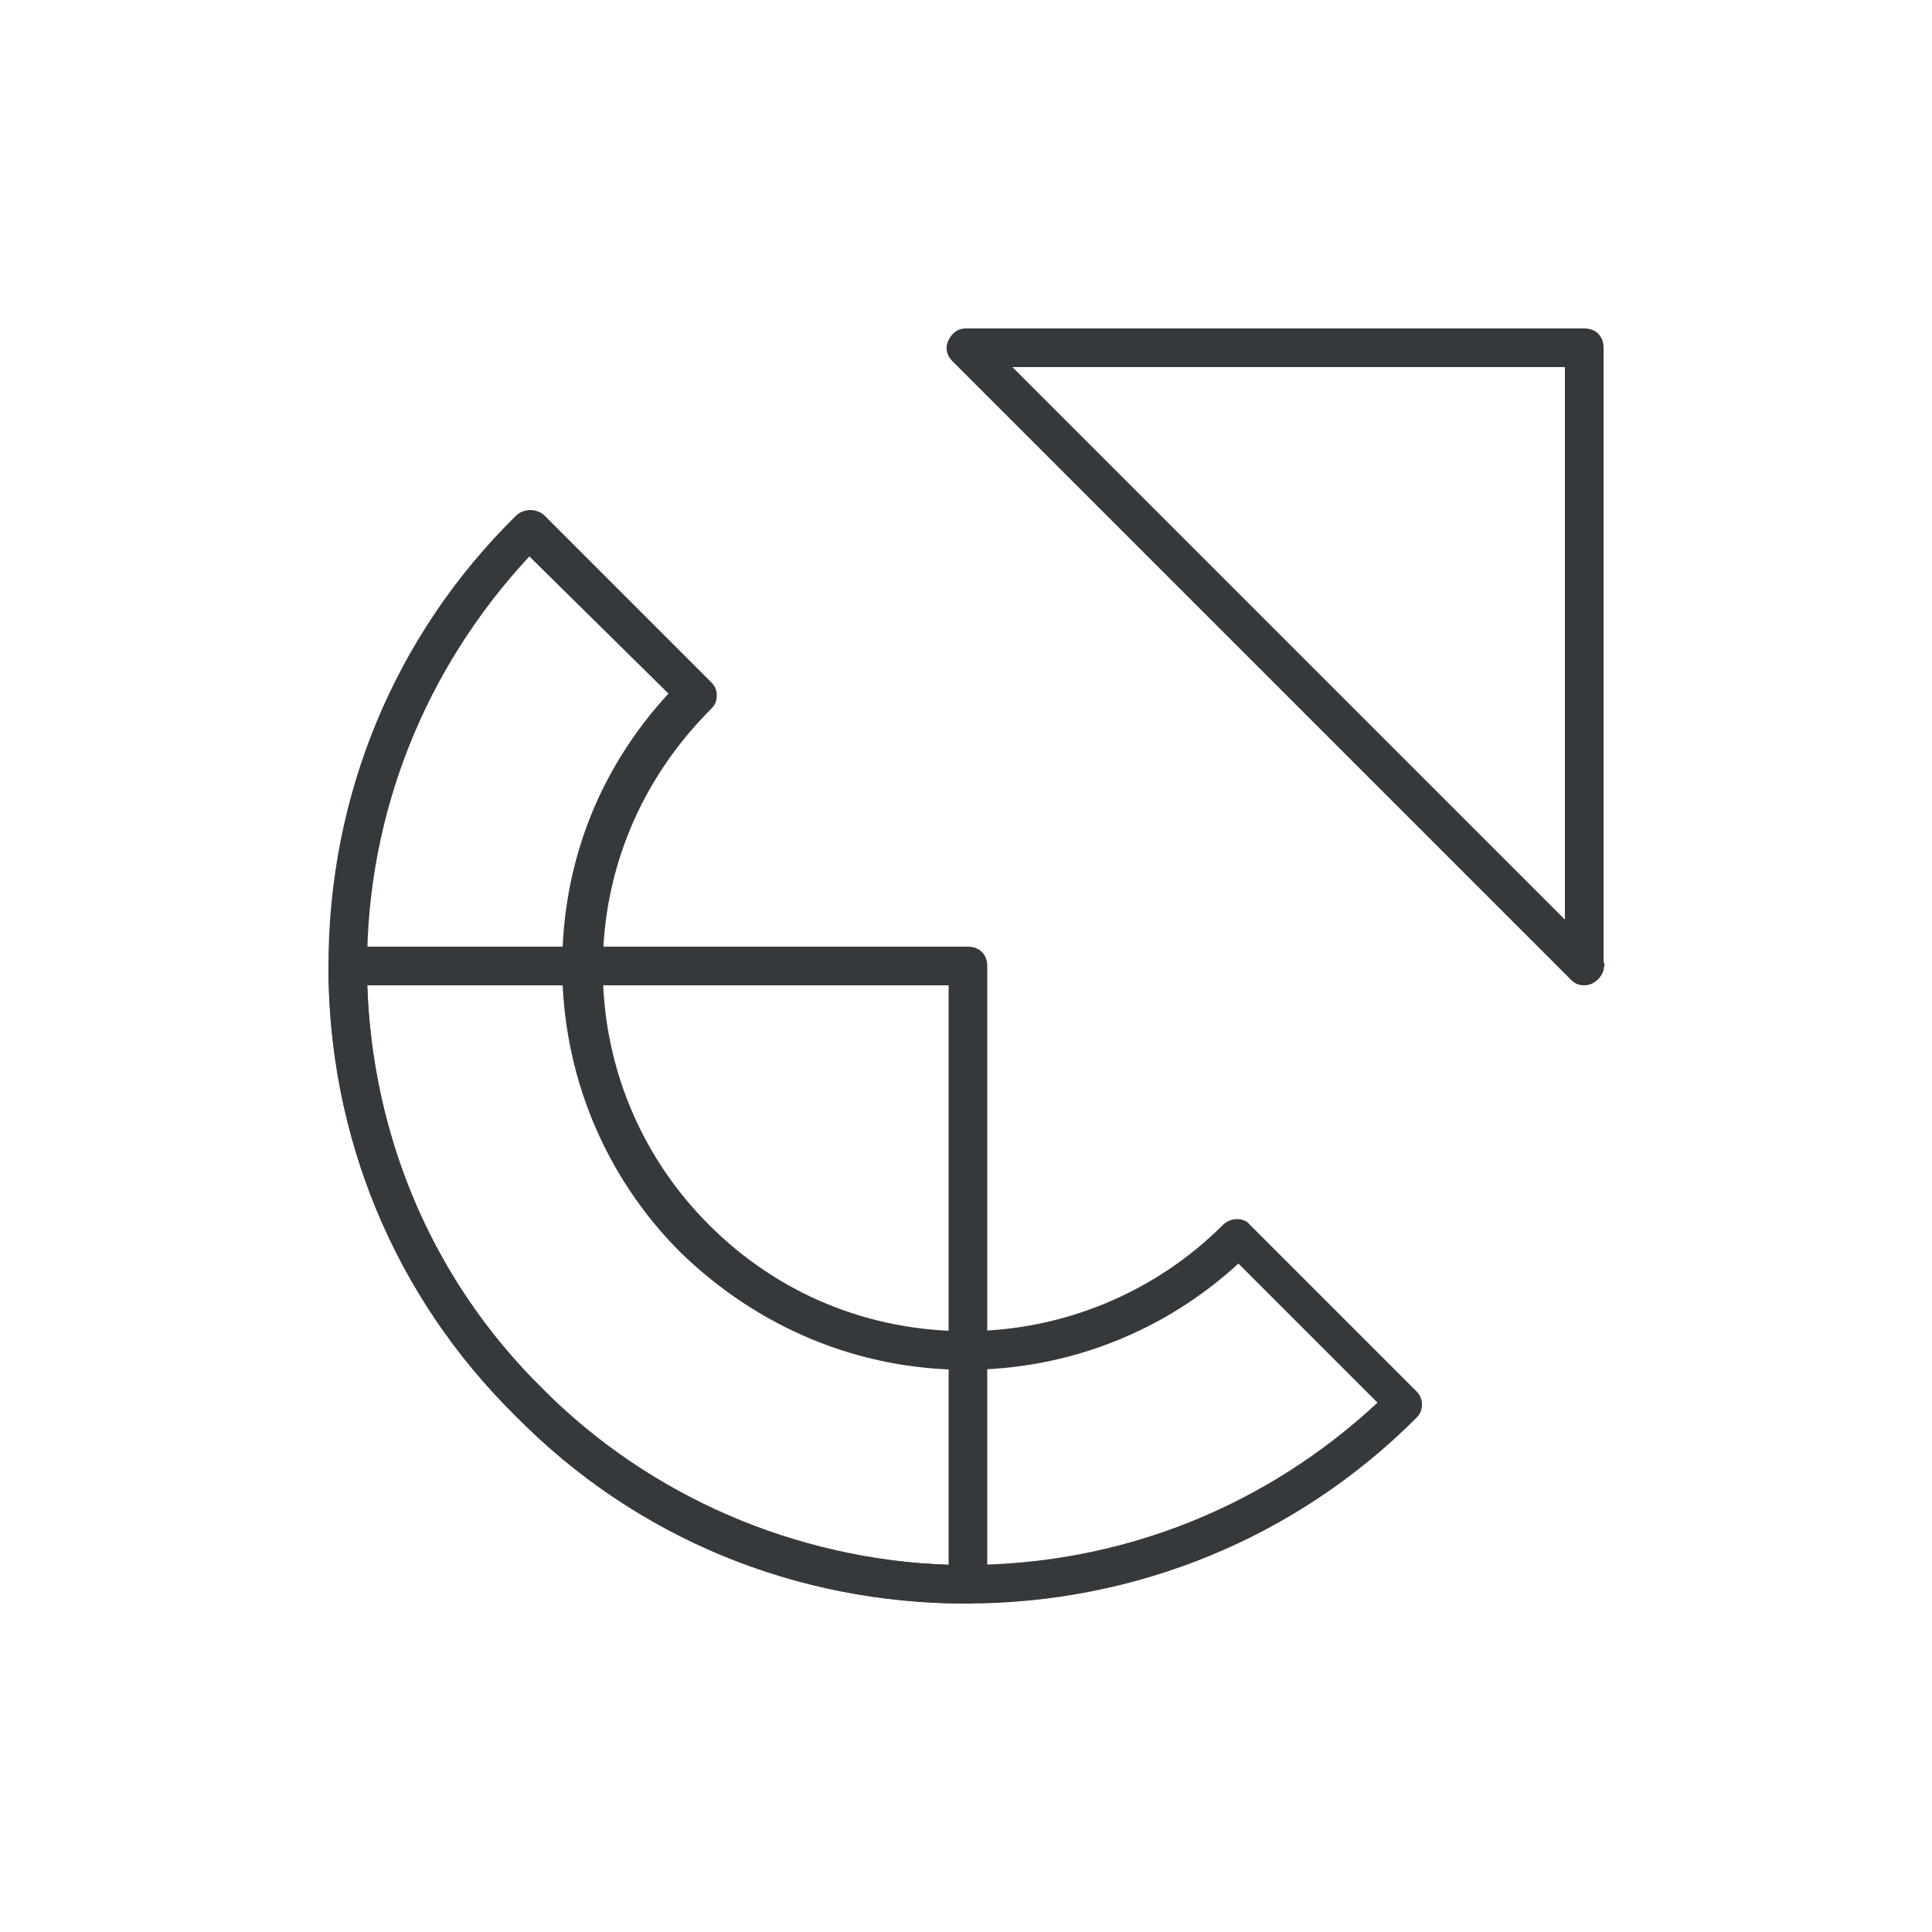
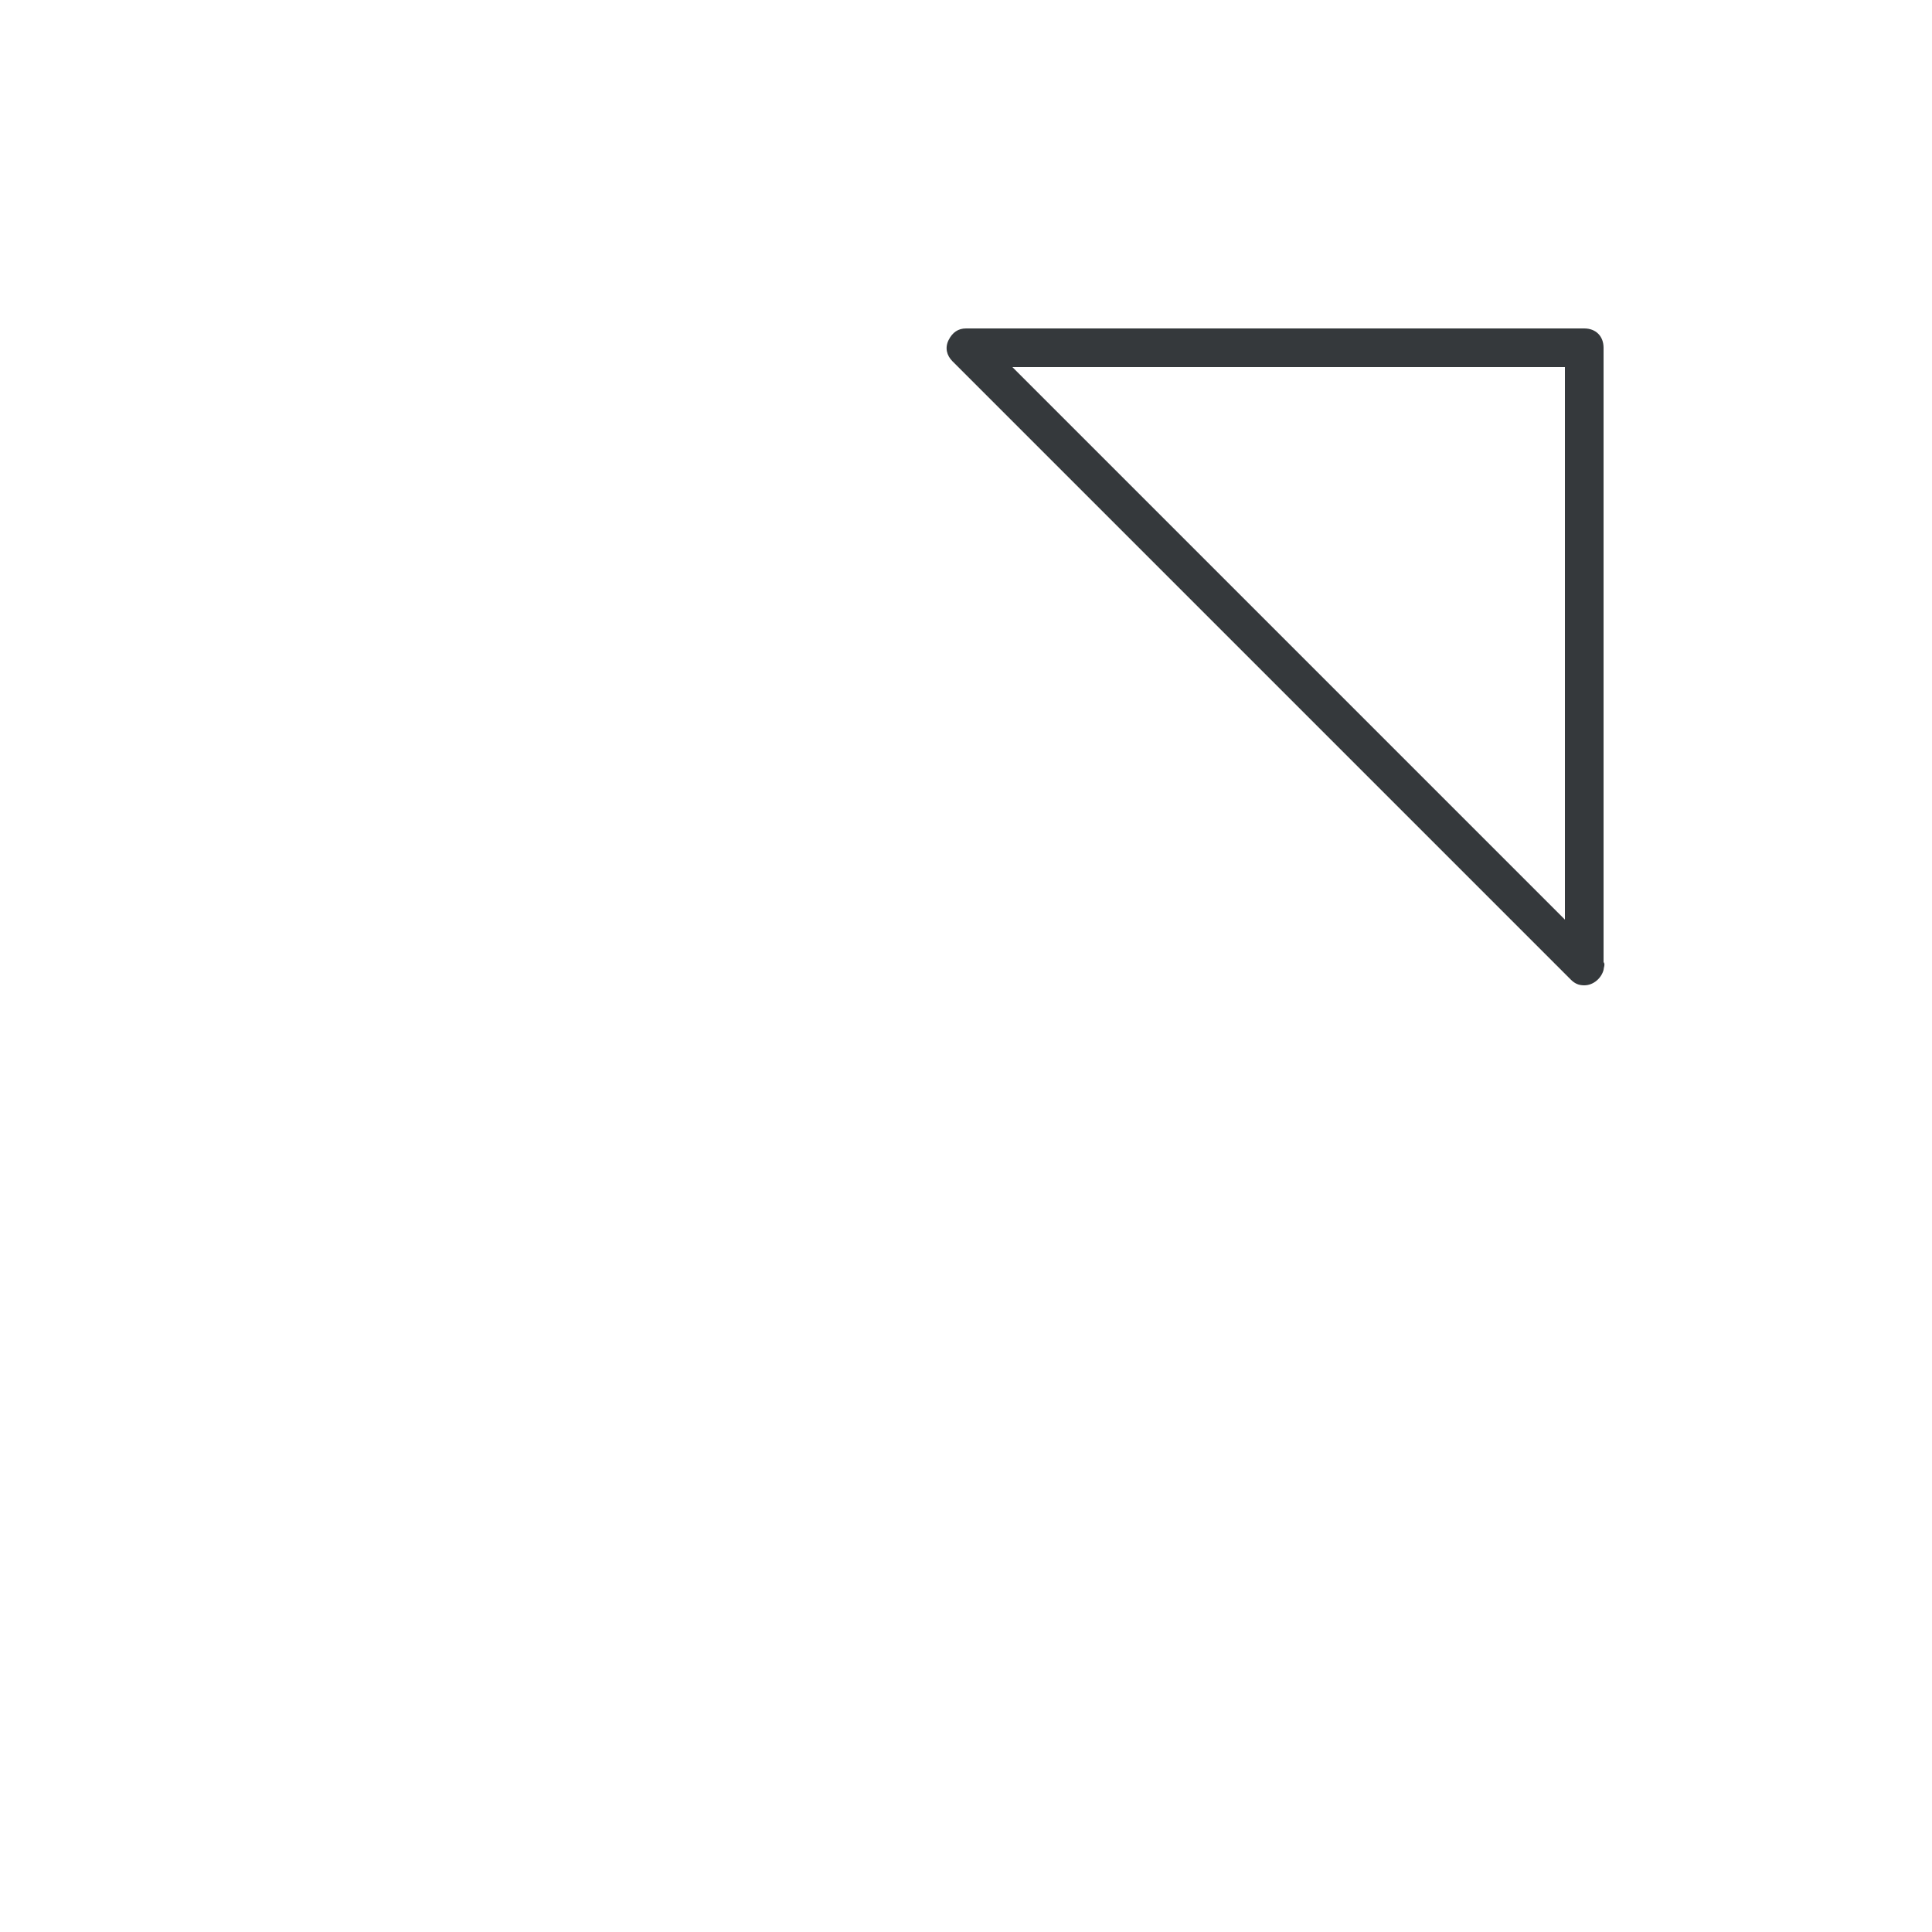
<svg xmlns="http://www.w3.org/2000/svg" version="1.1" id="Layer_1" x="0px" y="0px" viewBox="0 0 100 100" style="enable-background:new 0 0 100 100;" xml:space="preserve">
  <style type="text/css">
	.st0{fill:#35393C;}
</style>
  <g>
    <g>
      <path class="st0" d="M82,51c-0.3,0-0.5-0.1-0.7-0.3l0,0c-0.5-0.5-31.7-31.7-32-32c-0.3-0.3-0.4-0.7-0.2-1.1    c0.2-0.4,0.5-0.6,0.9-0.6h32c0.6,0,1,0.4,1,1v31.8c0.1,0.1,0,0.3,0,0.4C82.9,50.6,82.5,51,82,51z M52.4,19L81,47.6V19H52.4z" />
    </g>
    <g>
-       <path class="st0" d="M50.1,83c-8.9,0-17.2-3.4-23.4-9.7l0,0C20.4,67.1,17,58.8,17,50c0-0.3,0.1-0.5,0.3-0.7S17.7,49,18,49h32.1    c0.6,0,1,0.4,1,1v32C51.1,82.6,50.6,83,50.1,83z M28.1,71.9c5.6,5.6,13.1,8.8,21,9.1V51H19C19.3,58.9,22.4,66.3,28.1,71.9z" />
-     </g>
+       </g>
    <g>
-       <path class="st0" d="M50,83c-8.8,0-17.1-3.4-23.3-9.7C20.4,67.1,17,58.8,17,50s3.4-17.1,9.7-23.3c0.4-0.4,1.1-0.4,1.5,0l8.6,8.6    c0.2,0.2,0.3,0.4,0.3,0.7s-0.1,0.5-0.3,0.7c-3.6,3.6-5.6,8.3-5.6,13.4s2,9.8,5.5,13.3c3.6,3.6,8.3,5.5,13.3,5.5    c5,0,9.8-2,13.3-5.5c0.4-0.4,1.1-0.4,1.4,0l8.6,8.6c0.2,0.2,0.3,0.4,0.3,0.7s-0.1,0.5-0.3,0.7C67.1,79.6,58.8,83,50,83z     M27.4,28.8C22,34.6,19,42.1,19,50c0,8.3,3.2,16.1,9.1,21.9C33.9,77.8,41.7,81,50,81c8,0,15.5-3,21.3-8.4l-7.2-7.2    c-3.8,3.5-8.8,5.5-14.1,5.5c-5.6,0-10.8-2.2-14.8-6.1c-3.9-3.9-6.1-9.2-6.1-14.8c0-5.3,1.9-10.2,5.5-14.1L27.4,28.8z" />
-     </g>
+       </g>
  </g>
</svg>